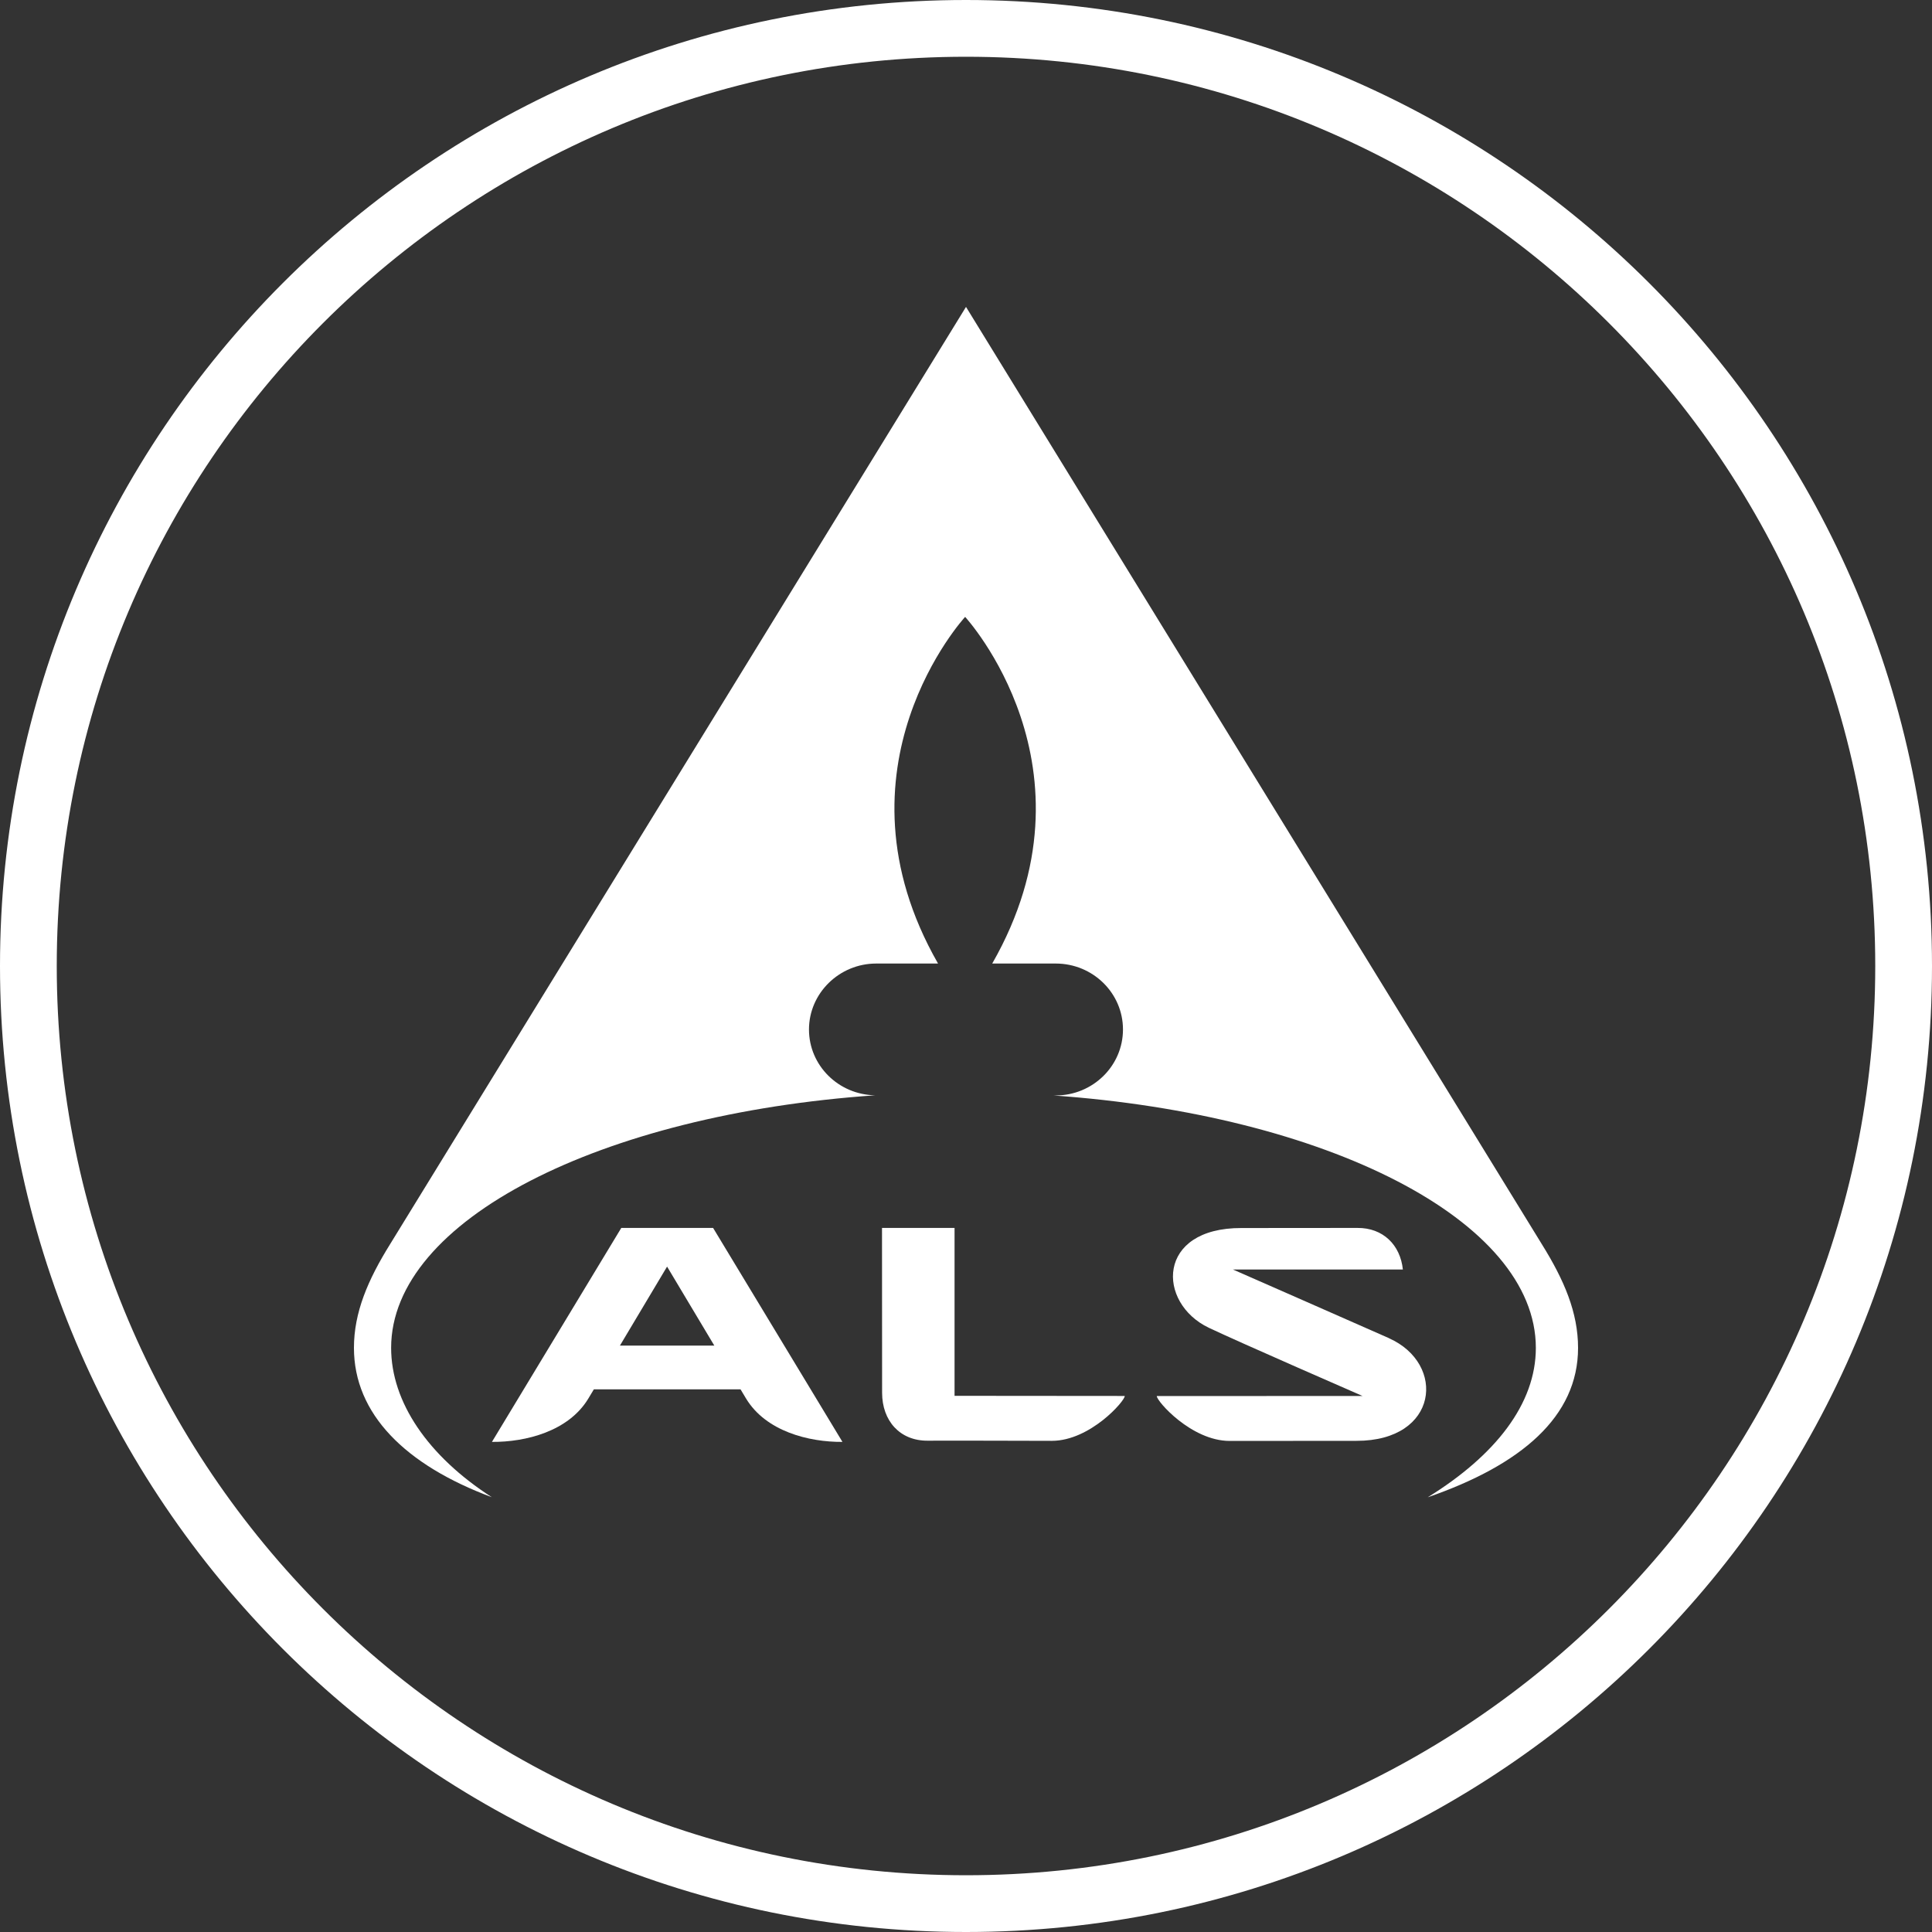
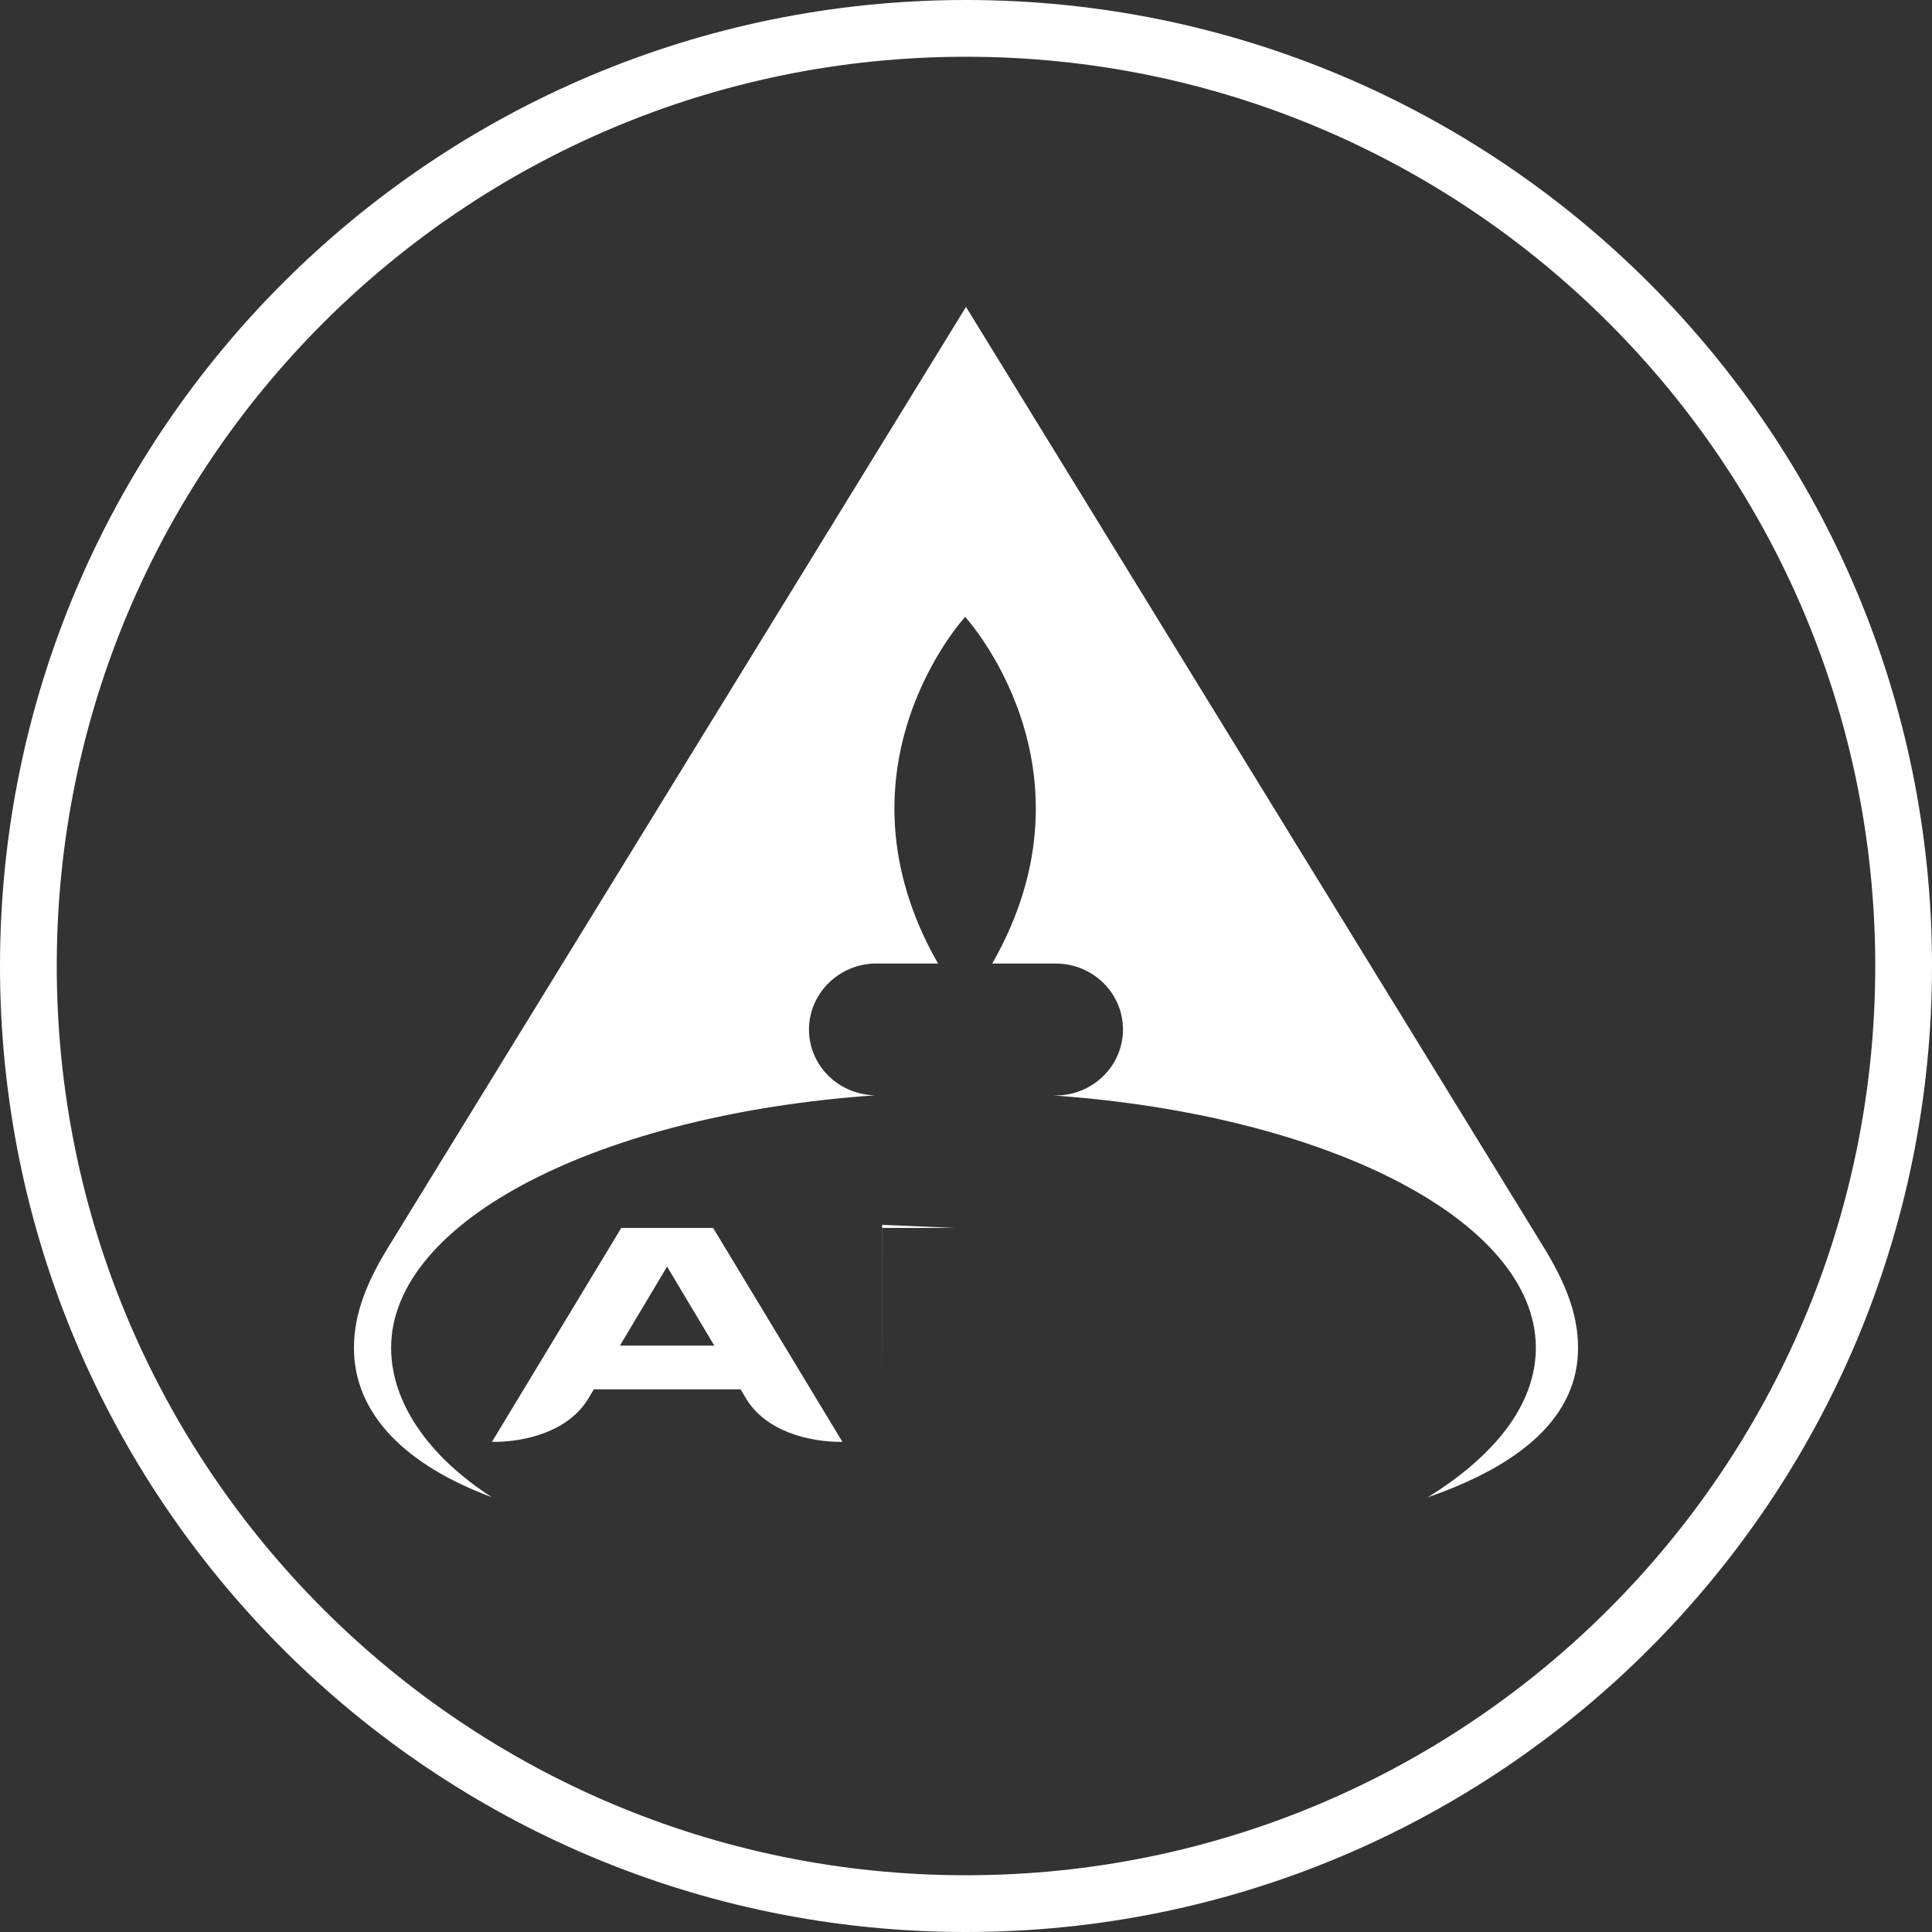
<svg xmlns="http://www.w3.org/2000/svg" id="Layer_2" viewBox="0 0 400 400">
  <rect x="0" y="0" width="400" height="400" fill="#333333" stroke="none" />
  <defs>
    <style>.cls-1{fill:#fff;stroke-width:0px;}</style>
  </defs>
  <g id="Layer_1-2">
-     <path class="cls-1" d="M197.64,254.23h-15.03s.01,32.21.02,34.12c0,5.8,3.67,9.98,9.46,9.93,3.78-.04,22.98.03,25.7.03,7.92-.02,15.12-8.27,15.08-9.29,0,0-20.69-.03-35.24-.03v-34.76Z" />
-     <path class="cls-1" d="M287.59,277.06c-4.12-1.84-32.32-14.22-32.32-14.22h35.18c-.53-5.08-4.1-8.66-9.44-8.61,0,0-20.31.03-23.95.02-17.67-.07-17.57,15.5-6.79,20.65,6.08,2.9,31.82,14.12,31.82,14.12l-42.59.02c-.05,1.02,7.15,9.27,15.07,9.29l26.27-.02c17.04.03,18.6-15.95,6.76-21.23Z" />
+     <path class="cls-1" d="M197.64,254.23h-15.03s.01,32.21.02,34.12v-34.76Z" />
    <path class="cls-1" d="M147.62,254.23h-18.99l-26.78,44.3c7,.05,15.87-2.19,19.96-8.98.18-.3.59-.97,1.14-1.9h30.37c.56.94.96,1.6,1.14,1.9,4.1,6.78,12.96,9.03,19.96,8.98l-26.78-44.3h-.02ZM128.35,278.59c4.55-7.61,9.74-16.32,9.74-16.32l.03-.02c.55.91,5.46,9.12,9.77,16.34h-19.54Z" />
    <path class="cls-1" d="M101.84,309.99c-13.28-8.55-20.86-19.74-20.86-30.93,0-26.45,43.45-48.36,100.22-52.29-7.59-.12-13.71-6.16-13.71-13.63s6.24-13.65,13.93-13.65h12.79c-23.19-40.53,5.61-71.77,5.61-71.77,0,0,28.79,31.24,5.61,71.77h13.14c7.69,0,13.93,6.11,13.93,13.65s-6.24,13.66-13.93,13.66h-.54c56.63,3.98,99.95,25.86,99.95,52.27,0,11.55-8.32,22.23-22.39,30.93,19.37-6.7,31.13-16.71,31.13-30.93,0-7.32-2.87-14.04-7.51-21.49L200,63.54l-119.22,194.03c-4.64,7.45-7.5,14.18-7.5,21.49,0,13.64,10.58,24.24,28.57,30.93Z" />
    <path class="cls-1" d="M400,200c0,110.46-89.54,200-200,200S0,310.46,0,200,89.54,0,200,0s200,89.54,200,200ZM200,11.75C96.03,11.75,11.75,96.03,11.75,200s84.28,188.25,188.25,188.25,188.25-84.28,188.25-188.25S303.97,11.75,200,11.75Z" />
  </g>
</svg>